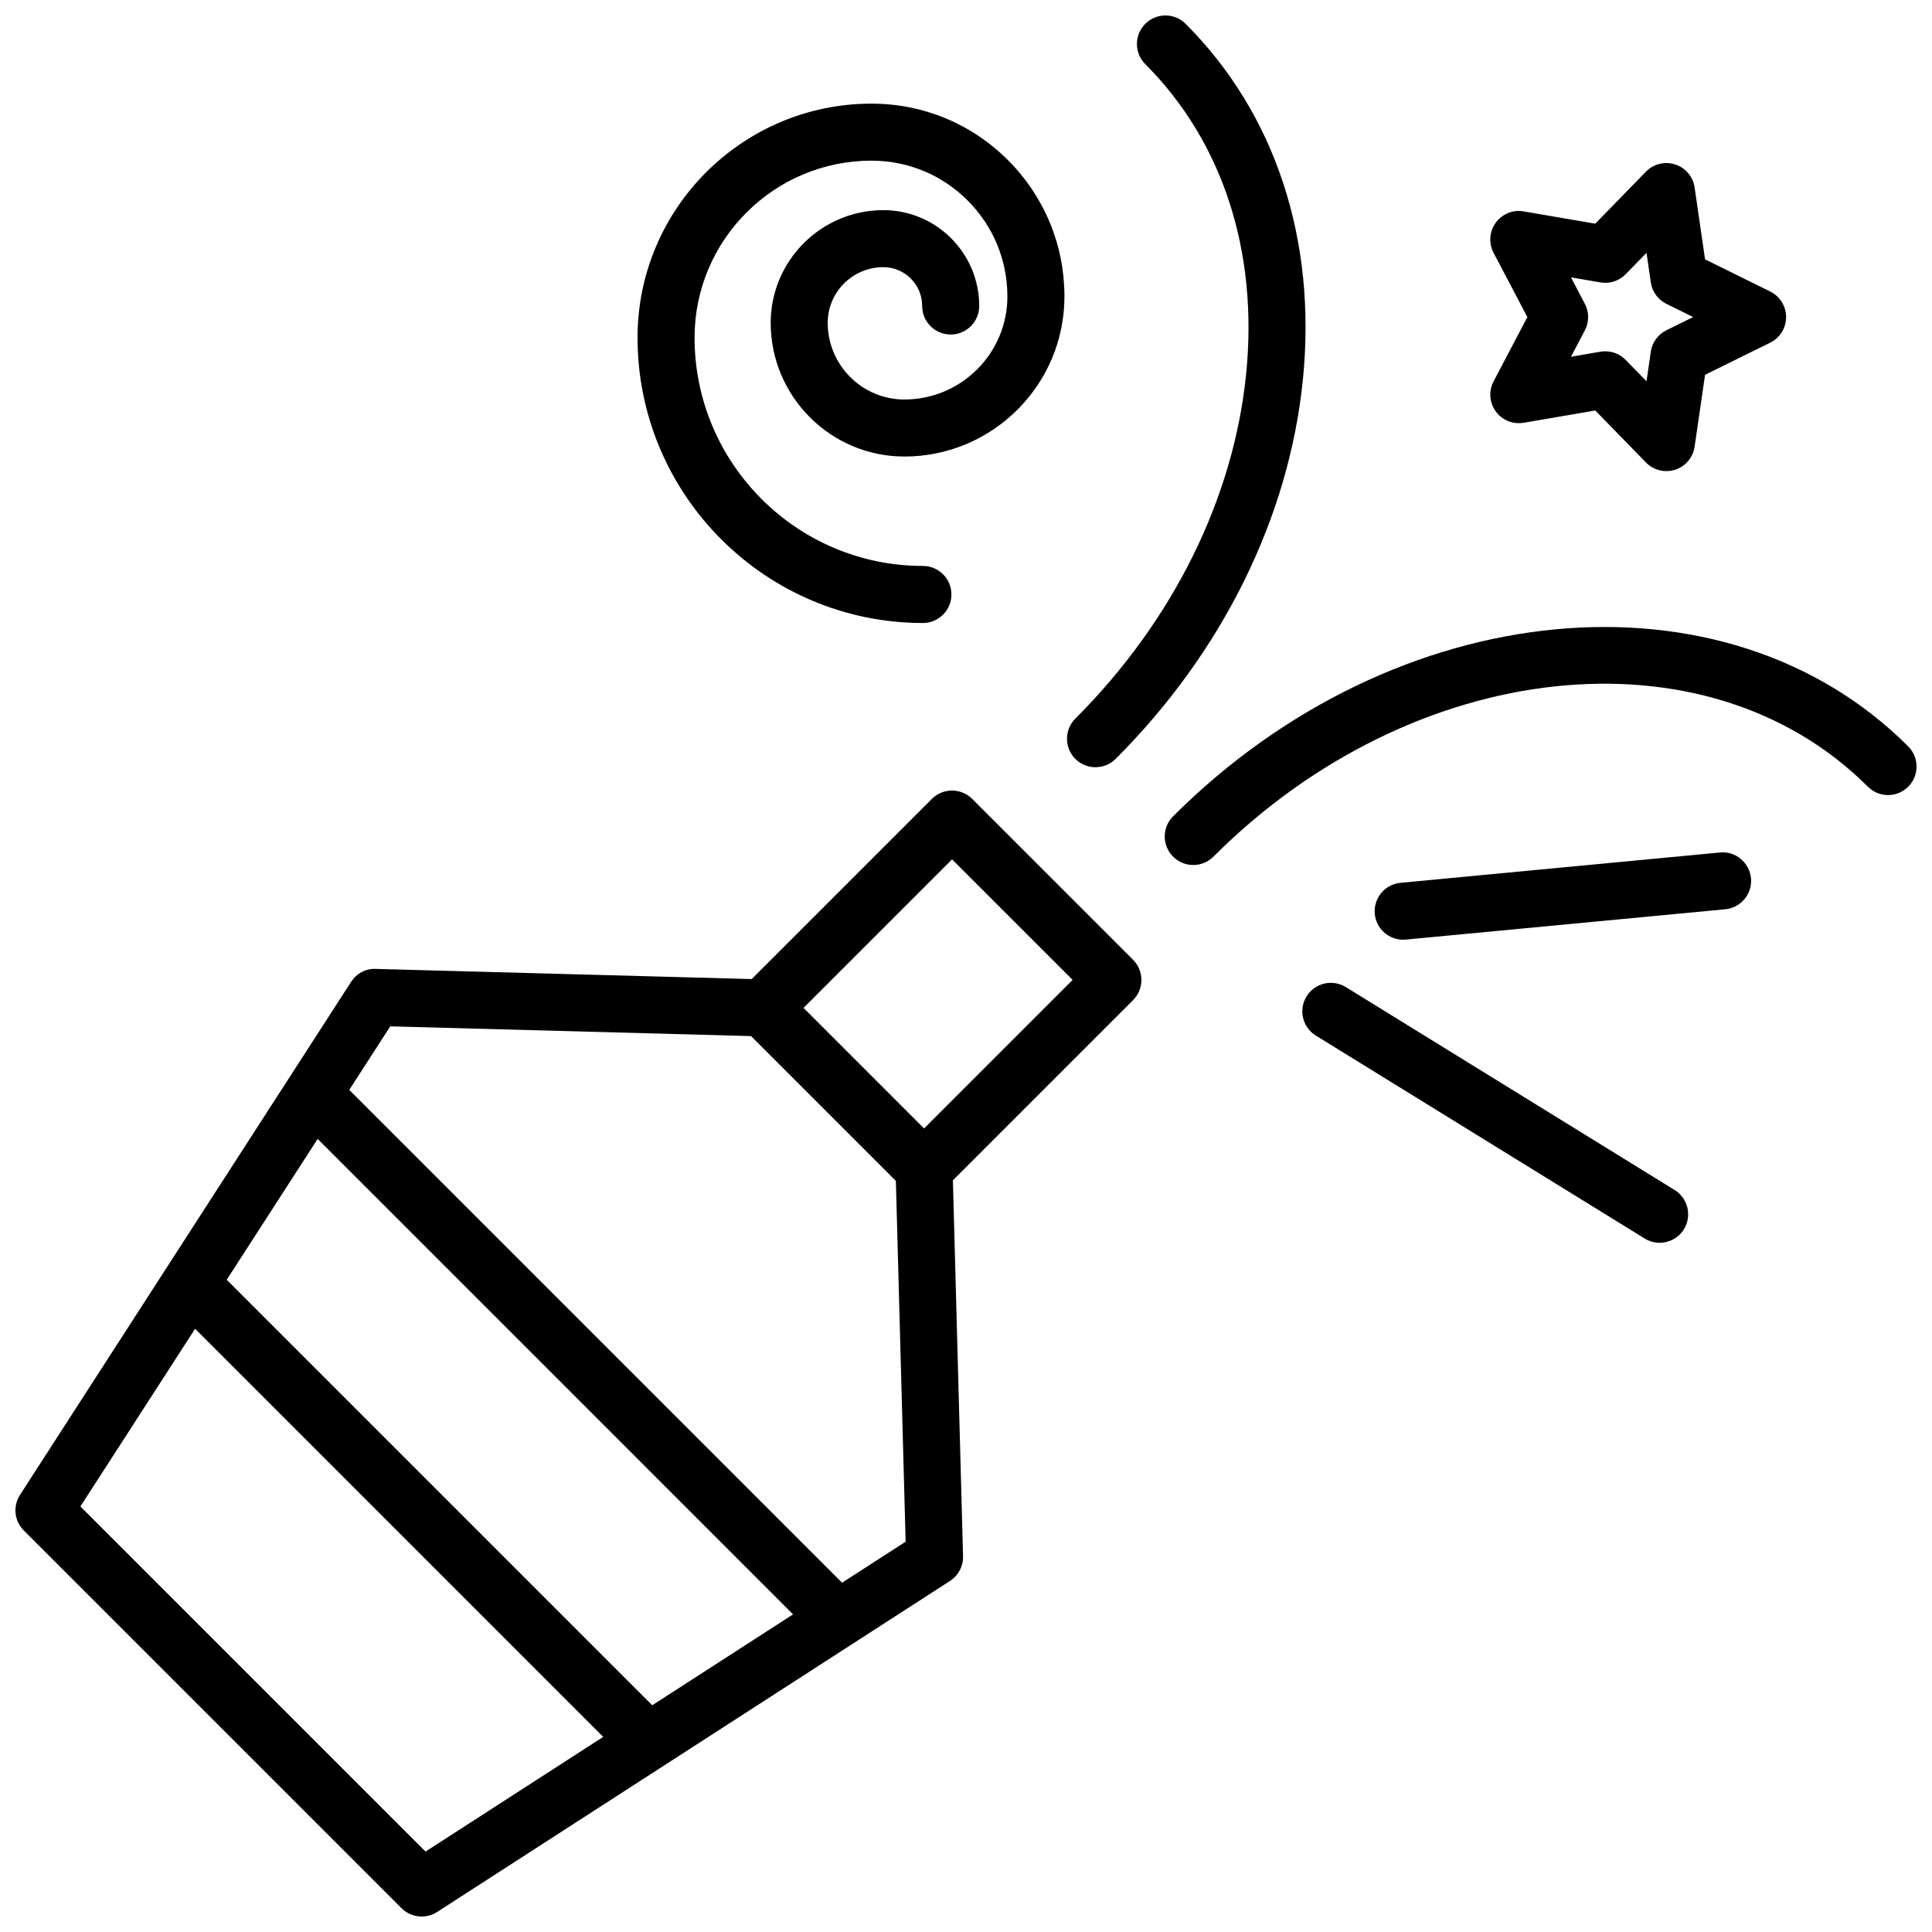
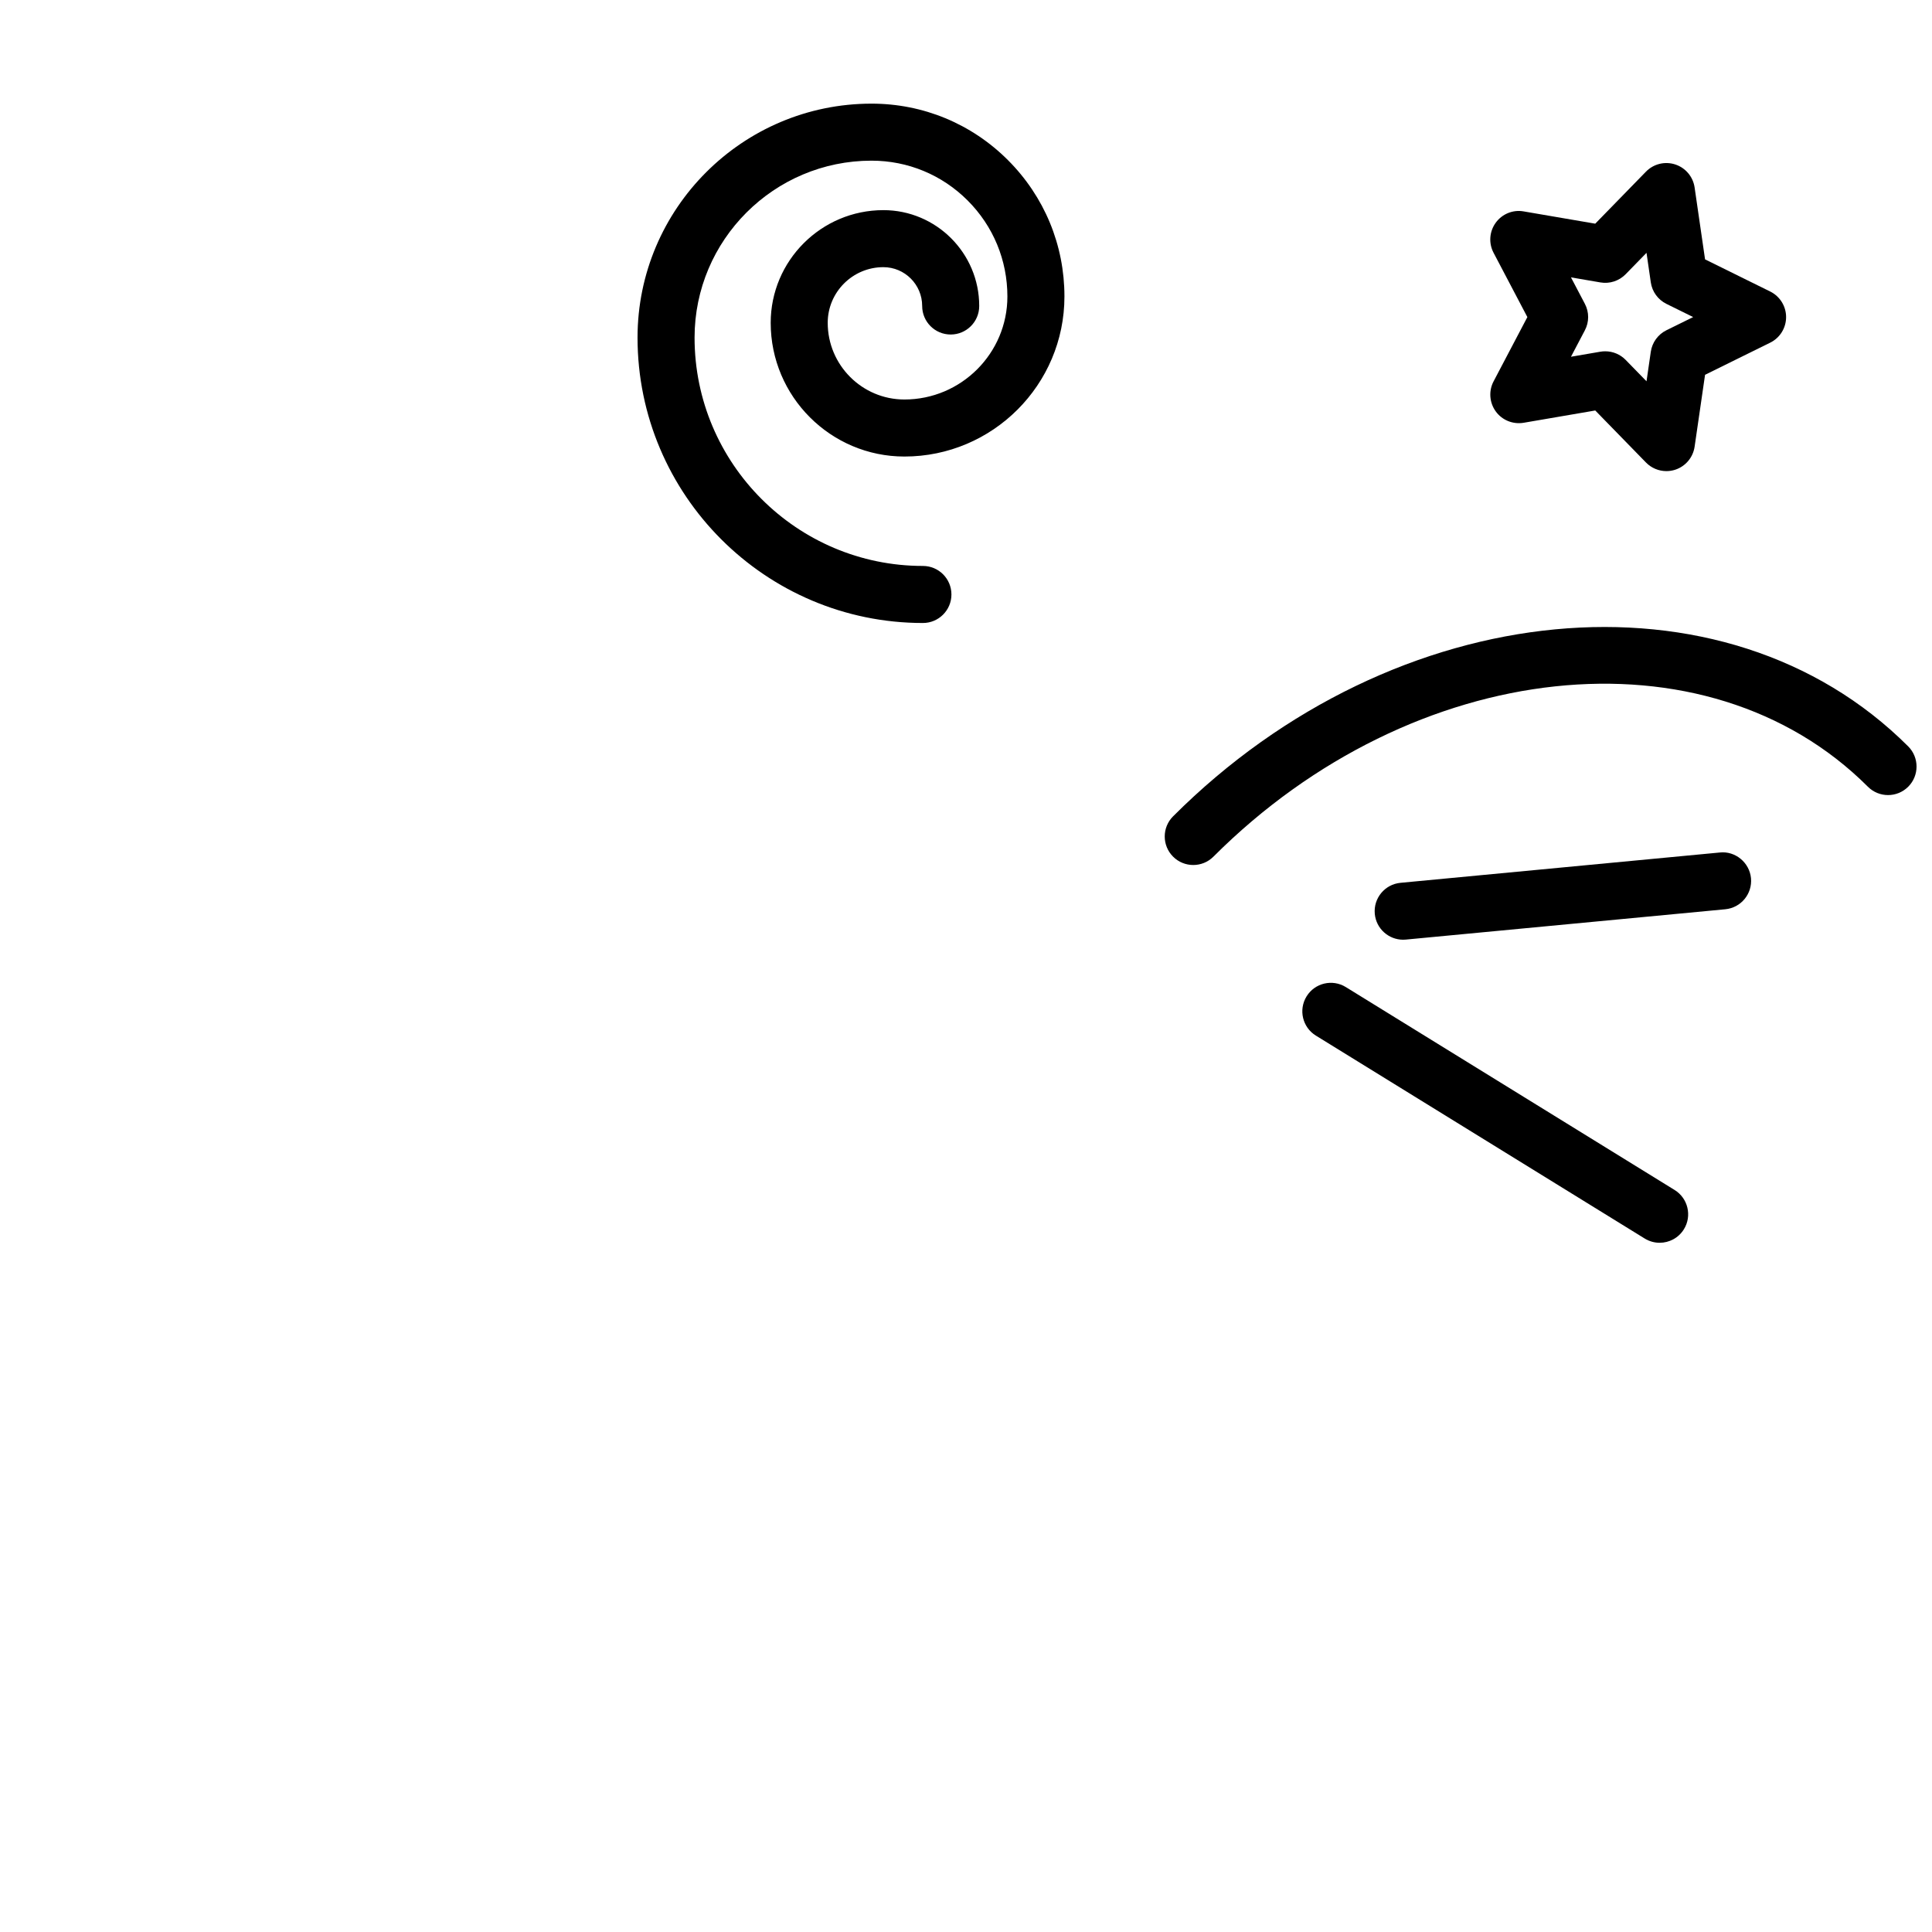
<svg xmlns="http://www.w3.org/2000/svg" width="800px" height="800px" version="1.1" viewBox="144 144 512 512">
  <defs>
    <clipPath id="c">
-       <path d="m148.09 353h298.91v298.9h-298.91z" />
-     </clipPath>
+       </clipPath>
    <clipPath id="b">
-       <path d="m426 148.09h64v199.91h-64z" />
-     </clipPath>
+       </clipPath>
    <clipPath id="a">
      <path d="m452 310h199.9v64h-199.9z" />
    </clipPath>
  </defs>
  <g clip-path="url(#c)">
    <path d="m401.64 355.72c-2.953-2.953-7.734-2.953-10.688 0l-47.742 47.742-99.625-2.691c-2.719-0.125-5.125 1.238-6.555 3.457l-87.727 135.93c-1.93 2.992-1.512 6.922 1.008 9.441l100.09 100.09c1.461 1.461 3.394 2.211 5.344 2.211 1.414 0 2.836-0.398 4.098-1.203l135.92-87.73c2.215-1.43 3.527-3.914 3.457-6.555l-2.691-99.617 47.746-47.75c1.414-1.414 2.211-3.34 2.211-5.344 0-2.004-0.797-3.926-2.211-5.344zm-84.797 240.19-112.76-112.76 24.098-37.328 125.99 126zm-60.074 38.773-91.461-91.457 30.395-47.09 108.15 108.16zm110.39-71.254-130.6-130.6 10.867-16.836 95.613 2.586 38.375 38.375 2.586 95.613zm21.73-120.38-31.945-31.953 39.359-39.359 31.953 31.945z" />
  </g>
  <g clip-path="url(#b)">
-     <path d="m434.32 347.32c1.934 0 3.871-0.734 5.344-2.211 28.32-28.32 45.938-64.004 49.613-100.48 3.727-37.051-7.305-70.547-31.074-94.316-2.953-2.953-7.734-2.953-10.688 0s-2.953 7.738 0 10.688c20.496 20.5 29.988 49.66 26.723 82.117-3.324 33.023-19.402 65.453-45.258 91.316-2.953 2.949-2.953 7.734 0 10.688 1.473 1.465 3.406 2.203 5.34 2.203z" />
-   </g>
+     </g>
  <g clip-path="url(#a)">
    <path d="m649.69 341.8c-48.594-48.598-135.99-40.285-194.81 18.535-2.953 2.949-2.953 7.734 0 10.688 1.477 1.477 3.41 2.211 5.344 2.211 1.934 0 3.871-0.734 5.344-2.211 52.926-52.926 130.73-61.238 173.44-18.535 2.953 2.953 7.734 2.953 10.688 0 2.945-2.949 2.945-7.734-0.004-10.688z" />
  </g>
  <path d="m388.58 309.1c4.172 0 7.559-3.379 7.559-7.559 0-4.172-3.379-7.559-7.559-7.559-33.363 0-60.508-27.145-60.512-60.508 0-25.855 21.039-46.895 46.898-46.895 9.617 0 18.66 3.742 25.461 10.543s10.543 15.84 10.543 25.457c0 15.047-12.242 27.293-27.293 27.293-11.211 0-20.324-9.117-20.324-20.324 0-8.133 6.613-14.746 14.75-14.746 5.668 0 10.281 4.613 10.281 10.289 0 4.176 3.379 7.559 7.559 7.559 4.176 0 7.559-3.379 7.559-7.559 0-14.008-11.391-25.402-25.402-25.402-16.465 0-29.859 13.402-29.859 29.859 0 19.539 15.898 35.438 35.438 35.438 23.387 0 42.406-19.023 42.406-42.406 0.004-13.652-5.316-26.492-14.973-36.148-9.648-9.648-22.488-14.965-36.145-14.965-34.195 0-62.016 27.816-62.016 62.008 0.012 41.703 33.938 75.625 75.629 75.625z" />
  <path d="m540.39 253.03c1.688 2.324 4.539 3.481 7.394 3.008l18.977-3.254 13.438 13.785c1.445 1.48 3.406 2.281 5.41 2.281 0.781 0 1.57-0.121 2.336-0.367 2.734-0.891 4.727-3.254 5.144-6.102l2.769-19.055 17.266-8.516c2.578-1.27 4.211-3.898 4.211-6.777 0-2.875-1.633-5.5-4.211-6.777l-17.266-8.52-2.769-19.055c-0.414-2.848-2.41-5.211-5.144-6.102-2.731-0.883-5.738-0.152-7.75 1.914l-13.438 13.785-18.984-3.254c-2.836-0.504-5.703 0.68-7.391 3.008s-1.914 5.41-0.57 7.961l8.957 17.039-8.957 17.039c-1.336 2.543-1.109 5.625 0.578 7.957zm23.613-28.52-3.68-7.004 7.805 1.34c2.445 0.422 4.949-0.395 6.688-2.176l5.527-5.668 1.137 7.836c0.359 2.457 1.906 4.59 4.133 5.688l7.094 3.5-7.094 3.496c-2.227 1.098-3.773 3.231-4.133 5.688l-1.137 7.836-5.527-5.668c-1.438-1.473-3.391-2.281-5.41-2.281-0.422 0-0.852 0.035-1.281 0.105l-7.801 1.34 3.68-7.004c1.16-2.191 1.16-4.824 0-7.027z" />
  <path d="m599.79 369.92-84.645 8.035c-4.156 0.395-7.203 4.082-6.812 8.238 0.367 3.914 3.664 6.84 7.512 6.84 0.242 0 0.484-0.012 0.727-0.035l84.645-8.035c4.156-0.395 7.203-4.082 6.812-8.238-0.395-4.156-4.172-7.246-8.238-6.805z" />
  <path d="m587.79 459.36-87.133-53.773c-3.551-2.195-8.211-1.094-10.398 2.457-2.195 3.551-1.094 8.211 2.457 10.398l87.141 53.777c1.238 0.762 2.609 1.129 3.965 1.129 2.535 0 5.008-1.273 6.434-3.586 2.191-3.547 1.086-8.207-2.465-10.402z" />
</svg>